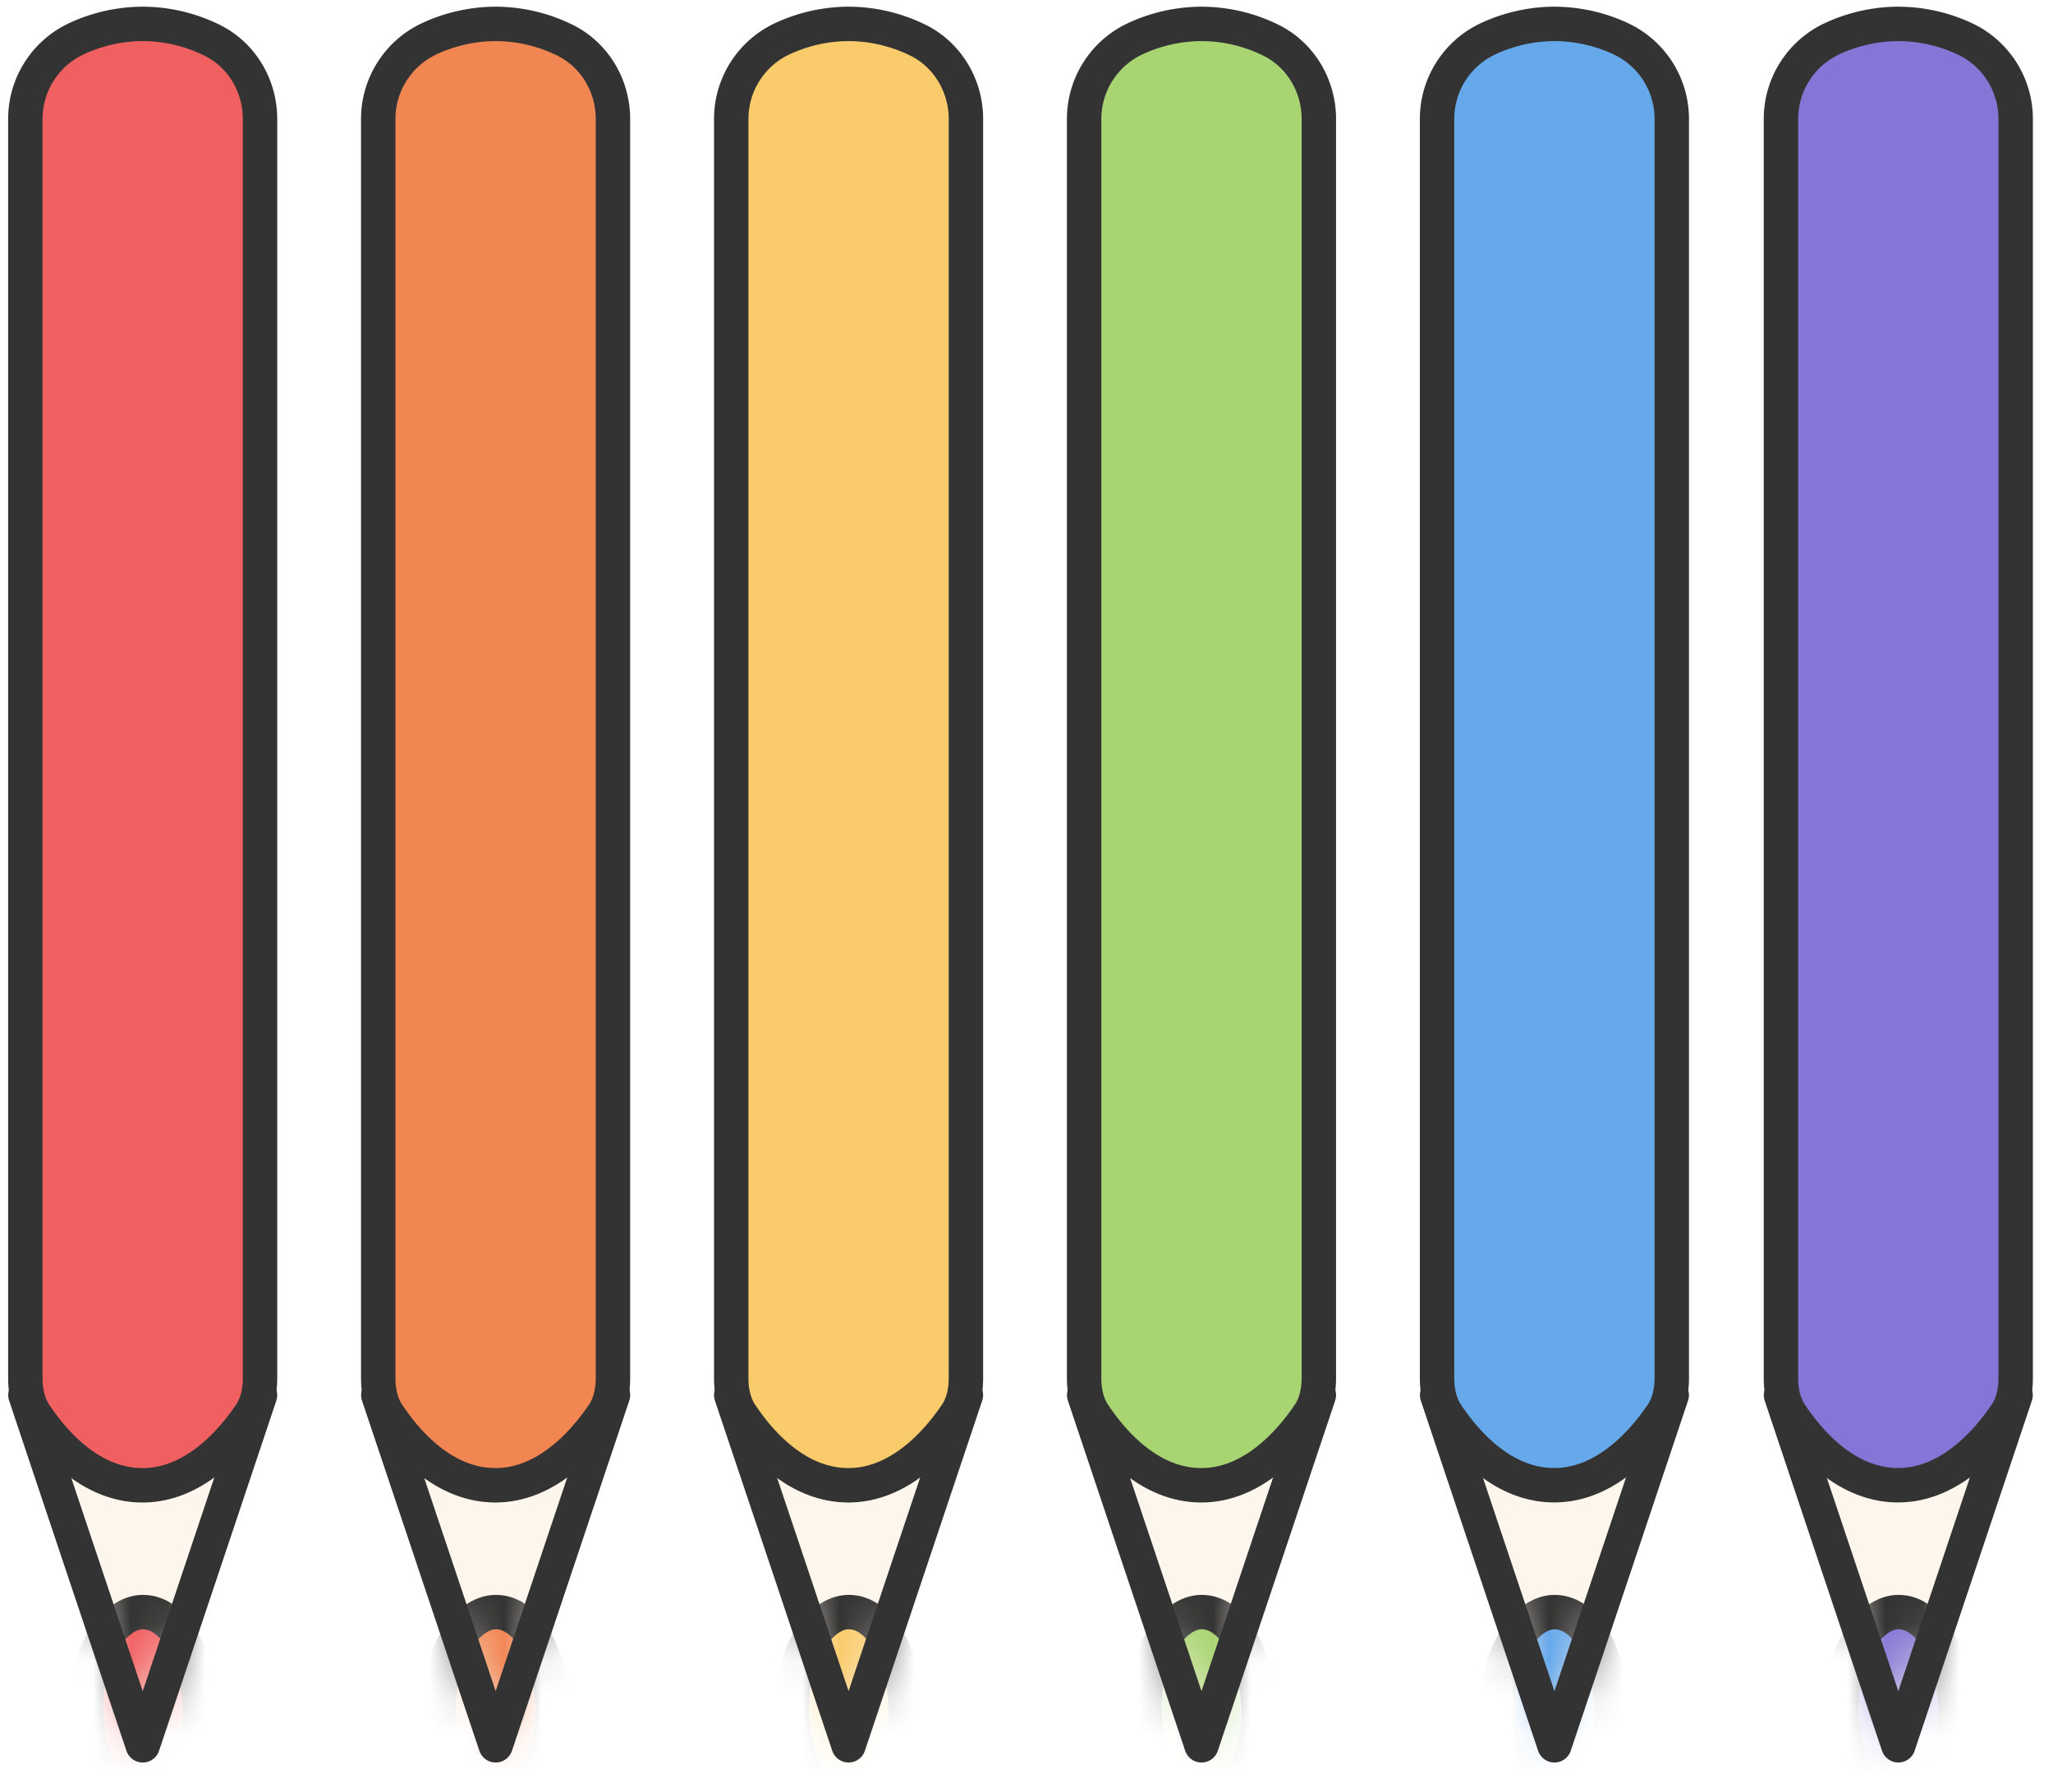
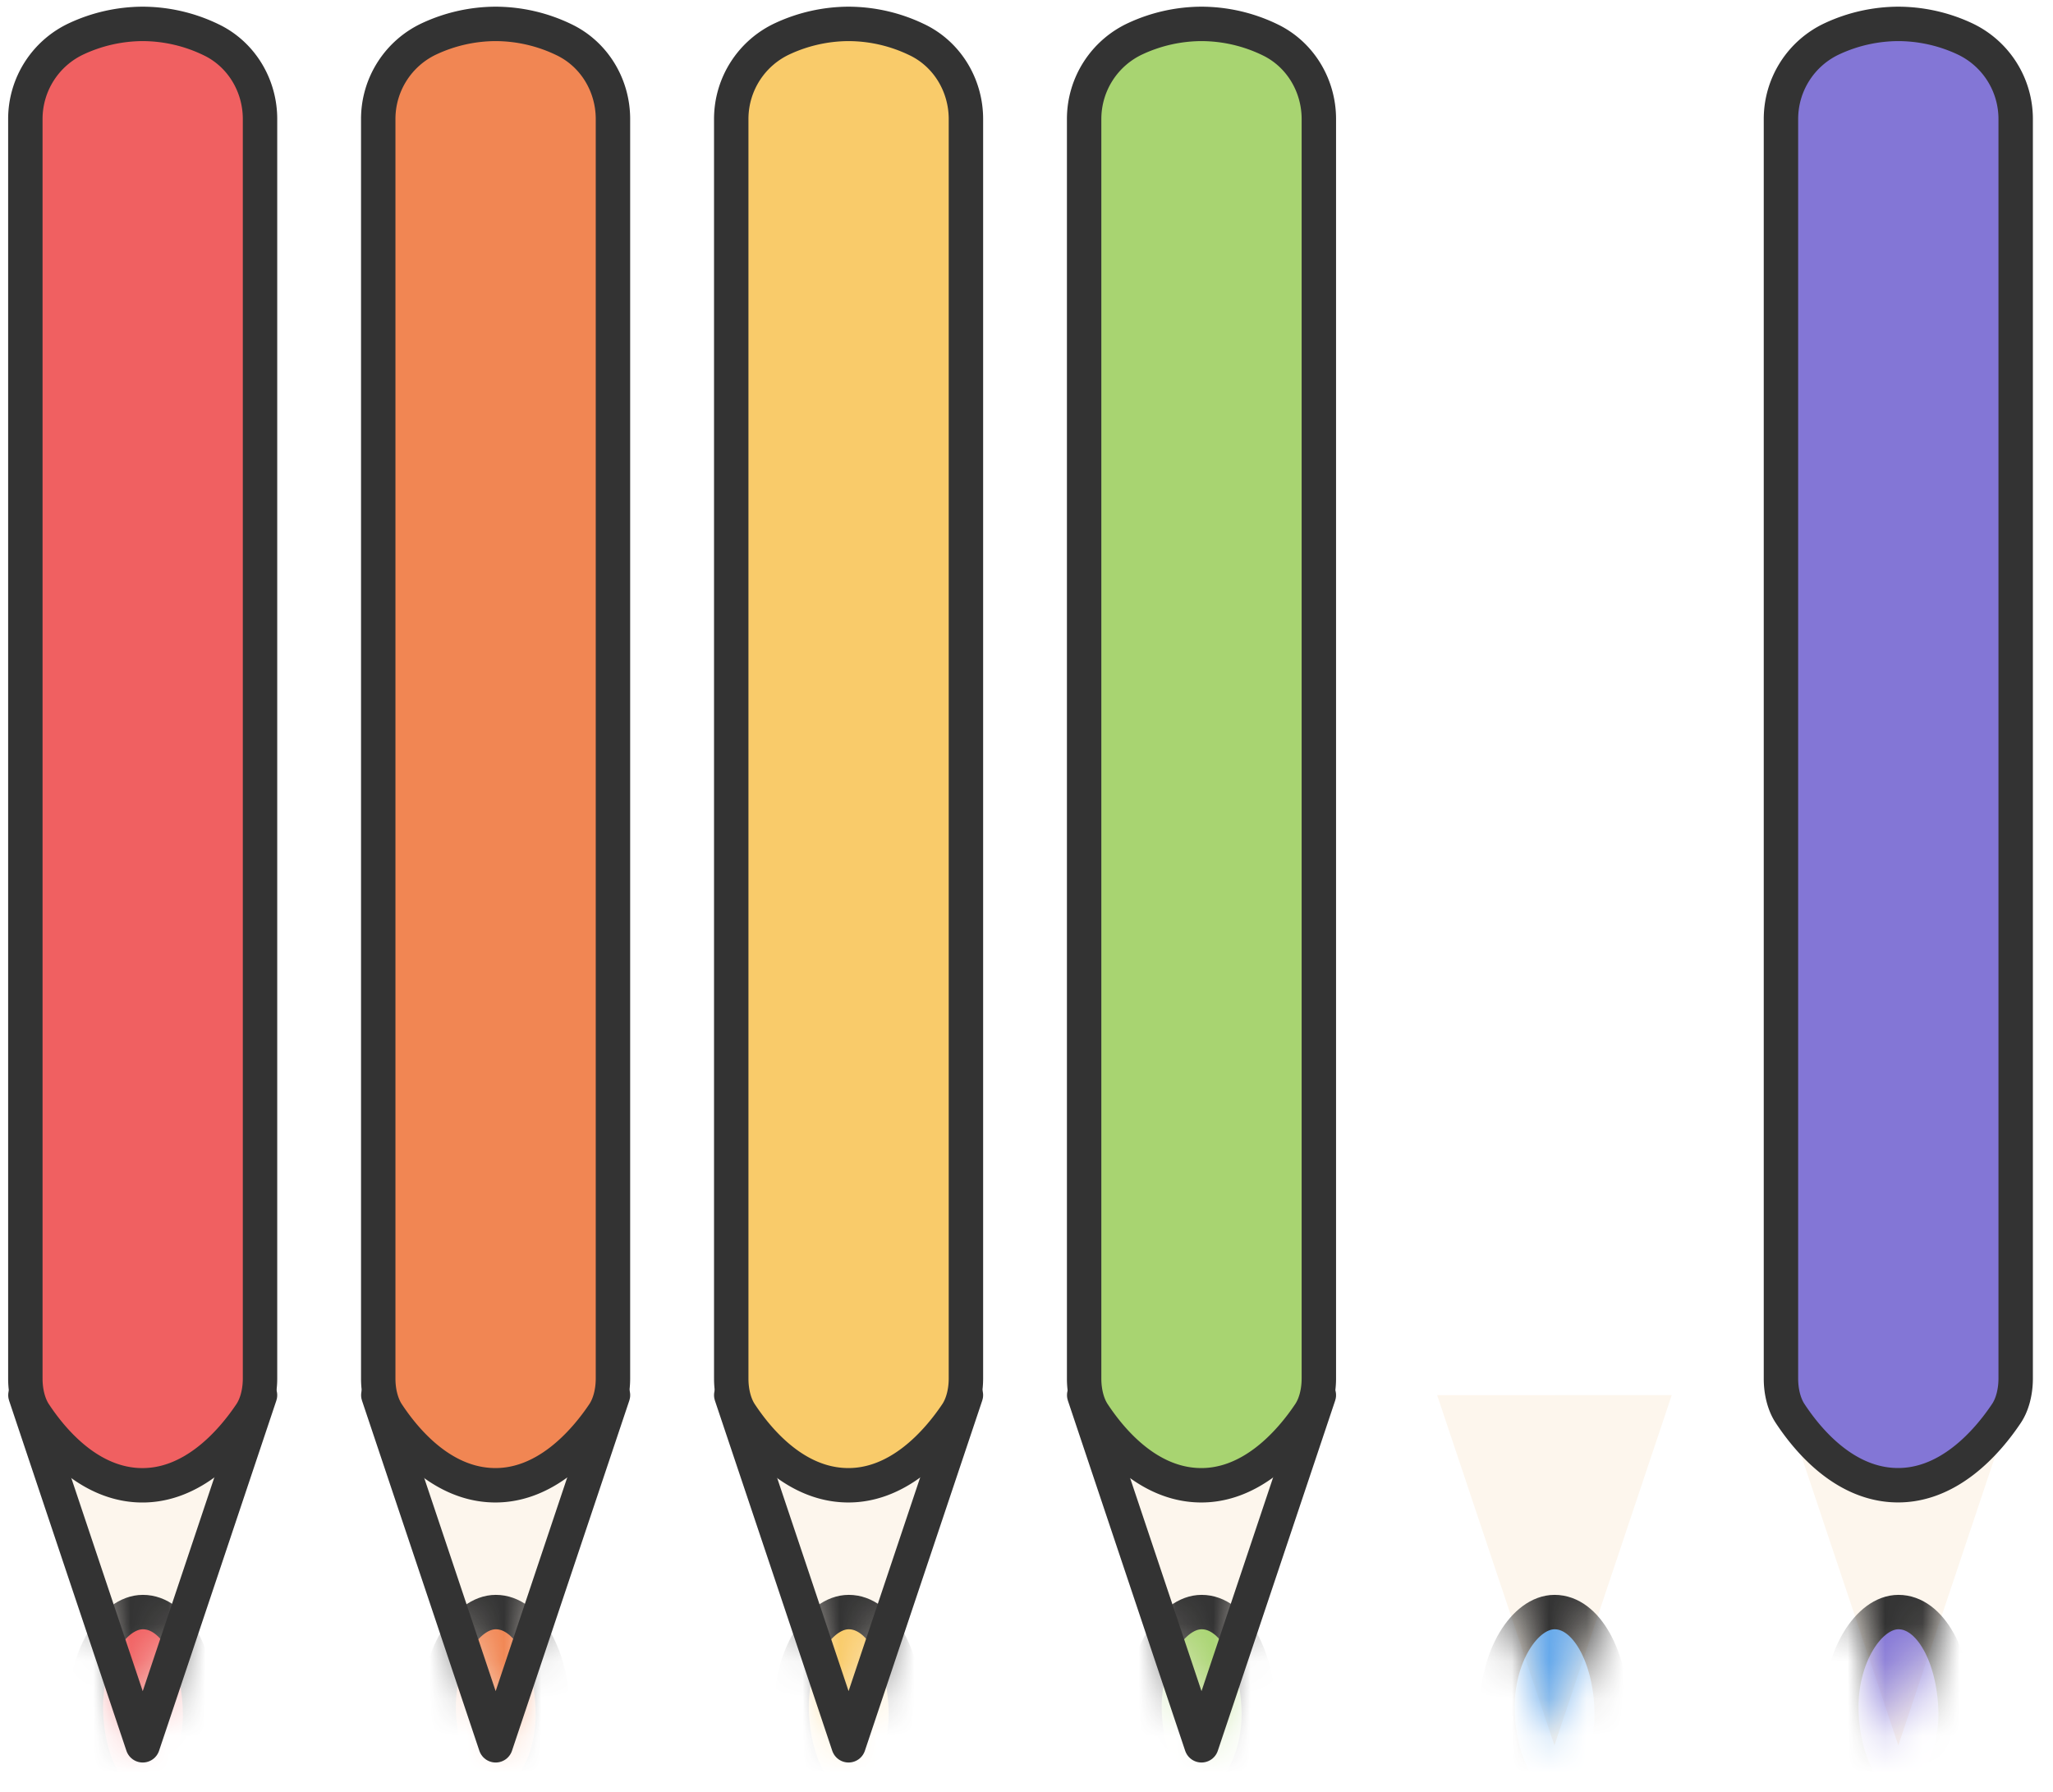
<svg xmlns="http://www.w3.org/2000/svg" width="55" height="48" fill="none" viewBox="0 0 55 48">
  <path fill="#FDF6ED" d="M22.733 37.372h3.144l-1.572 4.69-1.572 4.691-1.57-4.69-1.573-4.69h3.143Z" />
  <mask id="a" width="7" height="10" x="19" y="37" maskUnits="userSpaceOnUse" style="mask-type:luminance">
    <path fill="#fff" d="M22.733 37.372h3.144l-1.572 4.69-1.572 4.691-1.57-4.69-1.573-4.69h3.143Z" />
  </mask>
  <g mask="url(#a)">
    <path fill="#F9CB6A" stroke="#333" stroke-linecap="round" stroke-linejoin="round" stroke-width=".922" d="M24.268 45.819c-.037-1.429-.672-2.635-1.53-2.635-.8 0-1.566 1.211-1.53 2.635.038 1.428.672 2.635 1.53 2.635.8 0 1.567-1.212 1.53-2.635Z" />
  </g>
  <path stroke="#333" stroke-linecap="round" stroke-linejoin="round" stroke-width=".922" d="M22.733 37.372h3.144l-1.572 4.69-1.572 4.691-1.57-4.69-1.573-4.69h3.143Z" />
  <path fill="#F9CB6A" stroke="#333" stroke-linecap="round" stroke-linejoin="round" stroke-width=".922" d="M24.564 1.063c.812.388 1.313 1.224 1.313 2.124v33.741c0 .361-.09.704-.249.941-.48.715-1.562 2.02-3.076 1.912-1.339-.095-2.275-1.245-2.718-1.915-.155-.235-.244-.575-.244-.932V3.188c0-.928.54-1.772 1.385-2.158A4.241 4.241 0 0 1 22.72.64a4.229 4.229 0 0 1 1.843.423Z" />
  <path fill="#FDF6ED" d="M32.188 37.372h3.144l-1.571 4.69-1.573 4.691-1.571-4.69-1.571-4.69h3.142Z" />
  <mask id="b" width="7" height="10" x="29" y="37" maskUnits="userSpaceOnUse" style="mask-type:luminance">
    <path fill="#fff" d="M32.188 37.372h3.144l-1.571 4.69-1.573 4.691-1.571-4.69-1.571-4.69h3.142Z" />
  </mask>
  <g mask="url(#b)">
    <path fill="#A8D471" stroke="#333" stroke-linecap="round" stroke-linejoin="round" stroke-width=".922" d="M33.722 45.819c-.037-1.429-.672-2.635-1.53-2.635-.799 0-1.566 1.211-1.53 2.635.038 1.428.673 2.635 1.53 2.635.8 0 1.567-1.212 1.53-2.635Z" />
  </g>
  <path stroke="#333" stroke-linecap="round" stroke-linejoin="round" stroke-width=".922" d="M32.188 37.372h3.144l-1.571 4.69-1.573 4.691-1.571-4.69-1.571-4.69h3.142Z" />
  <path fill="#A8D471" stroke="#333" stroke-linecap="round" stroke-linejoin="round" stroke-width=".922" d="M34.019 1.063c.812.388 1.313 1.224 1.313 2.124v33.741c0 .361-.09.704-.25.941-.479.715-1.561 2.02-3.075 1.912-1.34-.095-2.276-1.245-2.718-1.915-.156-.235-.245-.575-.245-.932V3.188c0-.928.54-1.772 1.385-2.158a4.24 4.24 0 0 1 1.747-.39 4.229 4.229 0 0 1 1.843.423Z" />
  <path fill="#FDF6ED" d="M41.643 37.372h3.143l-1.57 4.69-1.573 4.691-1.572-4.69-1.57-4.69h3.142Z" />
  <mask id="c" width="7" height="10" x="38" y="37" maskUnits="userSpaceOnUse" style="mask-type:luminance">
    <path fill="#fff" d="M41.643 37.372h3.143l-1.57 4.69-1.573 4.691-1.572-4.69-1.57-4.69h3.142Z" />
  </mask>
  <g mask="url(#c)">
    <path fill="#66A9EB" stroke="#333" stroke-linecap="round" stroke-linejoin="round" stroke-width=".922" d="M43.177 45.819c-.037-1.429-.672-2.635-1.53-2.635-.8 0-1.566 1.211-1.53 2.635.037 1.428.672 2.635 1.53 2.635.8 0 1.567-1.212 1.53-2.635Z" />
  </g>
-   <path stroke="#333" stroke-linecap="round" stroke-linejoin="round" stroke-width=".922" d="M41.643 37.372h3.143l-1.57 4.69-1.573 4.691-1.572-4.69-1.57-4.69h3.142Z" />
-   <path fill="#66A9EB" stroke="#333" stroke-linecap="round" stroke-linejoin="round" stroke-width=".922" d="M43.397 1.027a2.373 2.373 0 0 1 1.39 2.16v33.74c0 .36-.091.704-.25.94-.48.715-1.562 2.02-3.076 1.913-1.339-.095-2.275-1.245-2.718-1.916-.155-.235-.244-.575-.244-.931V3.188c0-.928.54-1.772 1.385-2.158A4.24 4.24 0 0 1 41.63.64a4.231 4.231 0 0 1 1.767.387Z" />
  <path fill="#FDF6ED" d="M50.856 37.372h3.142l-1.57 4.69-1.572 4.691-1.573-4.69-1.57-4.69h3.143Z" />
  <mask id="d" width="7" height="10" x="47" y="37" maskUnits="userSpaceOnUse" style="mask-type:luminance">
    <path fill="#fff" d="M50.856 37.372h3.142l-1.57 4.69-1.572 4.691-1.573-4.69-1.57-4.69h3.143Z" />
  </mask>
  <g mask="url(#d)">
    <path fill="#8376D6" stroke="#333" stroke-linecap="round" stroke-linejoin="round" stroke-width=".922" d="M52.39 45.819c-.037-1.429-.672-2.635-1.53-2.635-.799 0-1.566 1.211-1.53 2.635.038 1.428.673 2.635 1.53 2.635.8 0 1.567-1.212 1.53-2.635Z" />
  </g>
-   <path stroke="#333" stroke-linecap="round" stroke-linejoin="round" stroke-width=".922" d="M50.856 37.372h3.142l-1.57 4.69-1.572 4.691-1.573-4.69-1.57-4.69h3.143Z" />
  <path fill="#8376D6" stroke="#333" stroke-linecap="round" stroke-linejoin="round" stroke-width=".922" d="M52.61 1.027A2.373 2.373 0 0 1 54 3.187v33.74c0 .36-.09.704-.25.94-.479.715-1.561 2.02-3.075 1.913-1.34-.095-2.276-1.245-2.718-1.916-.156-.235-.245-.575-.245-.931V3.188c0-.928.54-1.772 1.385-2.158a4.24 4.24 0 0 1 1.747-.39 4.23 4.23 0 0 1 1.766.387Z" />
  <path fill="#FDF6ED" d="M13.279 37.372h3.143l-1.572 4.69-1.571 4.691-1.572-4.69-1.572-4.69h3.144Z" />
  <mask id="e" width="7" height="10" x="10" y="37" maskUnits="userSpaceOnUse" style="mask-type:luminance">
    <path fill="#fff" d="M13.279 37.372h3.143l-1.572 4.69-1.571 4.691-1.572-4.69-1.572-4.69h3.144Z" />
  </mask>
  <g mask="url(#e)">
    <path fill="#F18653" stroke="#333" stroke-linecap="round" stroke-linejoin="round" stroke-width=".922" d="M14.813 45.819c-.037-1.429-.672-2.635-1.53-2.635-.799 0-1.566 1.211-1.53 2.635.038 1.428.672 2.635 1.53 2.635.8 0 1.567-1.212 1.53-2.635Z" />
  </g>
  <path stroke="#333" stroke-linecap="round" stroke-linejoin="round" stroke-width=".922" d="M13.279 37.372h3.143l-1.572 4.69-1.571 4.691-1.572-4.69-1.572-4.69h3.144Z" />
  <path fill="#F18653" stroke="#333" stroke-linecap="round" stroke-linejoin="round" stroke-width=".922" d="M15.108 1.063c.812.388 1.313 1.224 1.313 2.124v33.741c0 .361-.09.704-.249.941-.48.715-1.562 2.02-3.076 1.912-1.34-.095-2.276-1.245-2.718-1.915-.155-.235-.245-.575-.245-.932V3.188c0-.928.54-1.772 1.385-2.158a4.241 4.241 0 0 1 1.747-.39 4.229 4.229 0 0 1 1.843.423Z" />
  <path fill="#FDF6ED" d="M3.824 37.373h3.142l-1.57 4.69-1.572 4.69-1.573-4.69-1.57-4.69h3.143Z" />
  <mask id="f" width="7" height="10" x="0" y="37" maskUnits="userSpaceOnUse" style="mask-type:luminance">
    <path fill="#fff" d="M3.824 37.373h3.142l-1.57 4.69-1.572 4.69-1.573-4.69-1.57-4.69h3.143Z" />
  </mask>
  <g mask="url(#f)">
    <path fill="#F06061" stroke="#333" stroke-linecap="round" stroke-linejoin="round" stroke-width=".922" d="M5.358 45.819c-.036-1.429-.671-2.635-1.53-2.635-.799 0-1.566 1.211-1.529 2.635.037 1.428.672 2.635 1.53 2.635.8 0 1.566-1.212 1.53-2.635Z" />
  </g>
  <path stroke="#333" stroke-linecap="round" stroke-linejoin="round" stroke-width=".922" d="M3.824 37.373h3.142l-1.57 4.69-1.572 4.69-1.573-4.69-1.57-4.69h3.143Z" />
  <path fill="#F06061" stroke="#333" stroke-linecap="round" stroke-linejoin="round" stroke-width=".922" d="M5.654 1.064c.811.387 1.312 1.223 1.312 2.123v33.741c0 .361-.09.704-.249.941-.48.715-1.562 2.02-3.076 1.913-1.339-.096-2.275-1.246-2.718-1.916-.155-.235-.244-.575-.244-.932V3.188c0-.928.54-1.772 1.385-2.158A4.24 4.24 0 0 1 3.81.64a4.229 4.229 0 0 1 1.844.424Z" />
</svg>